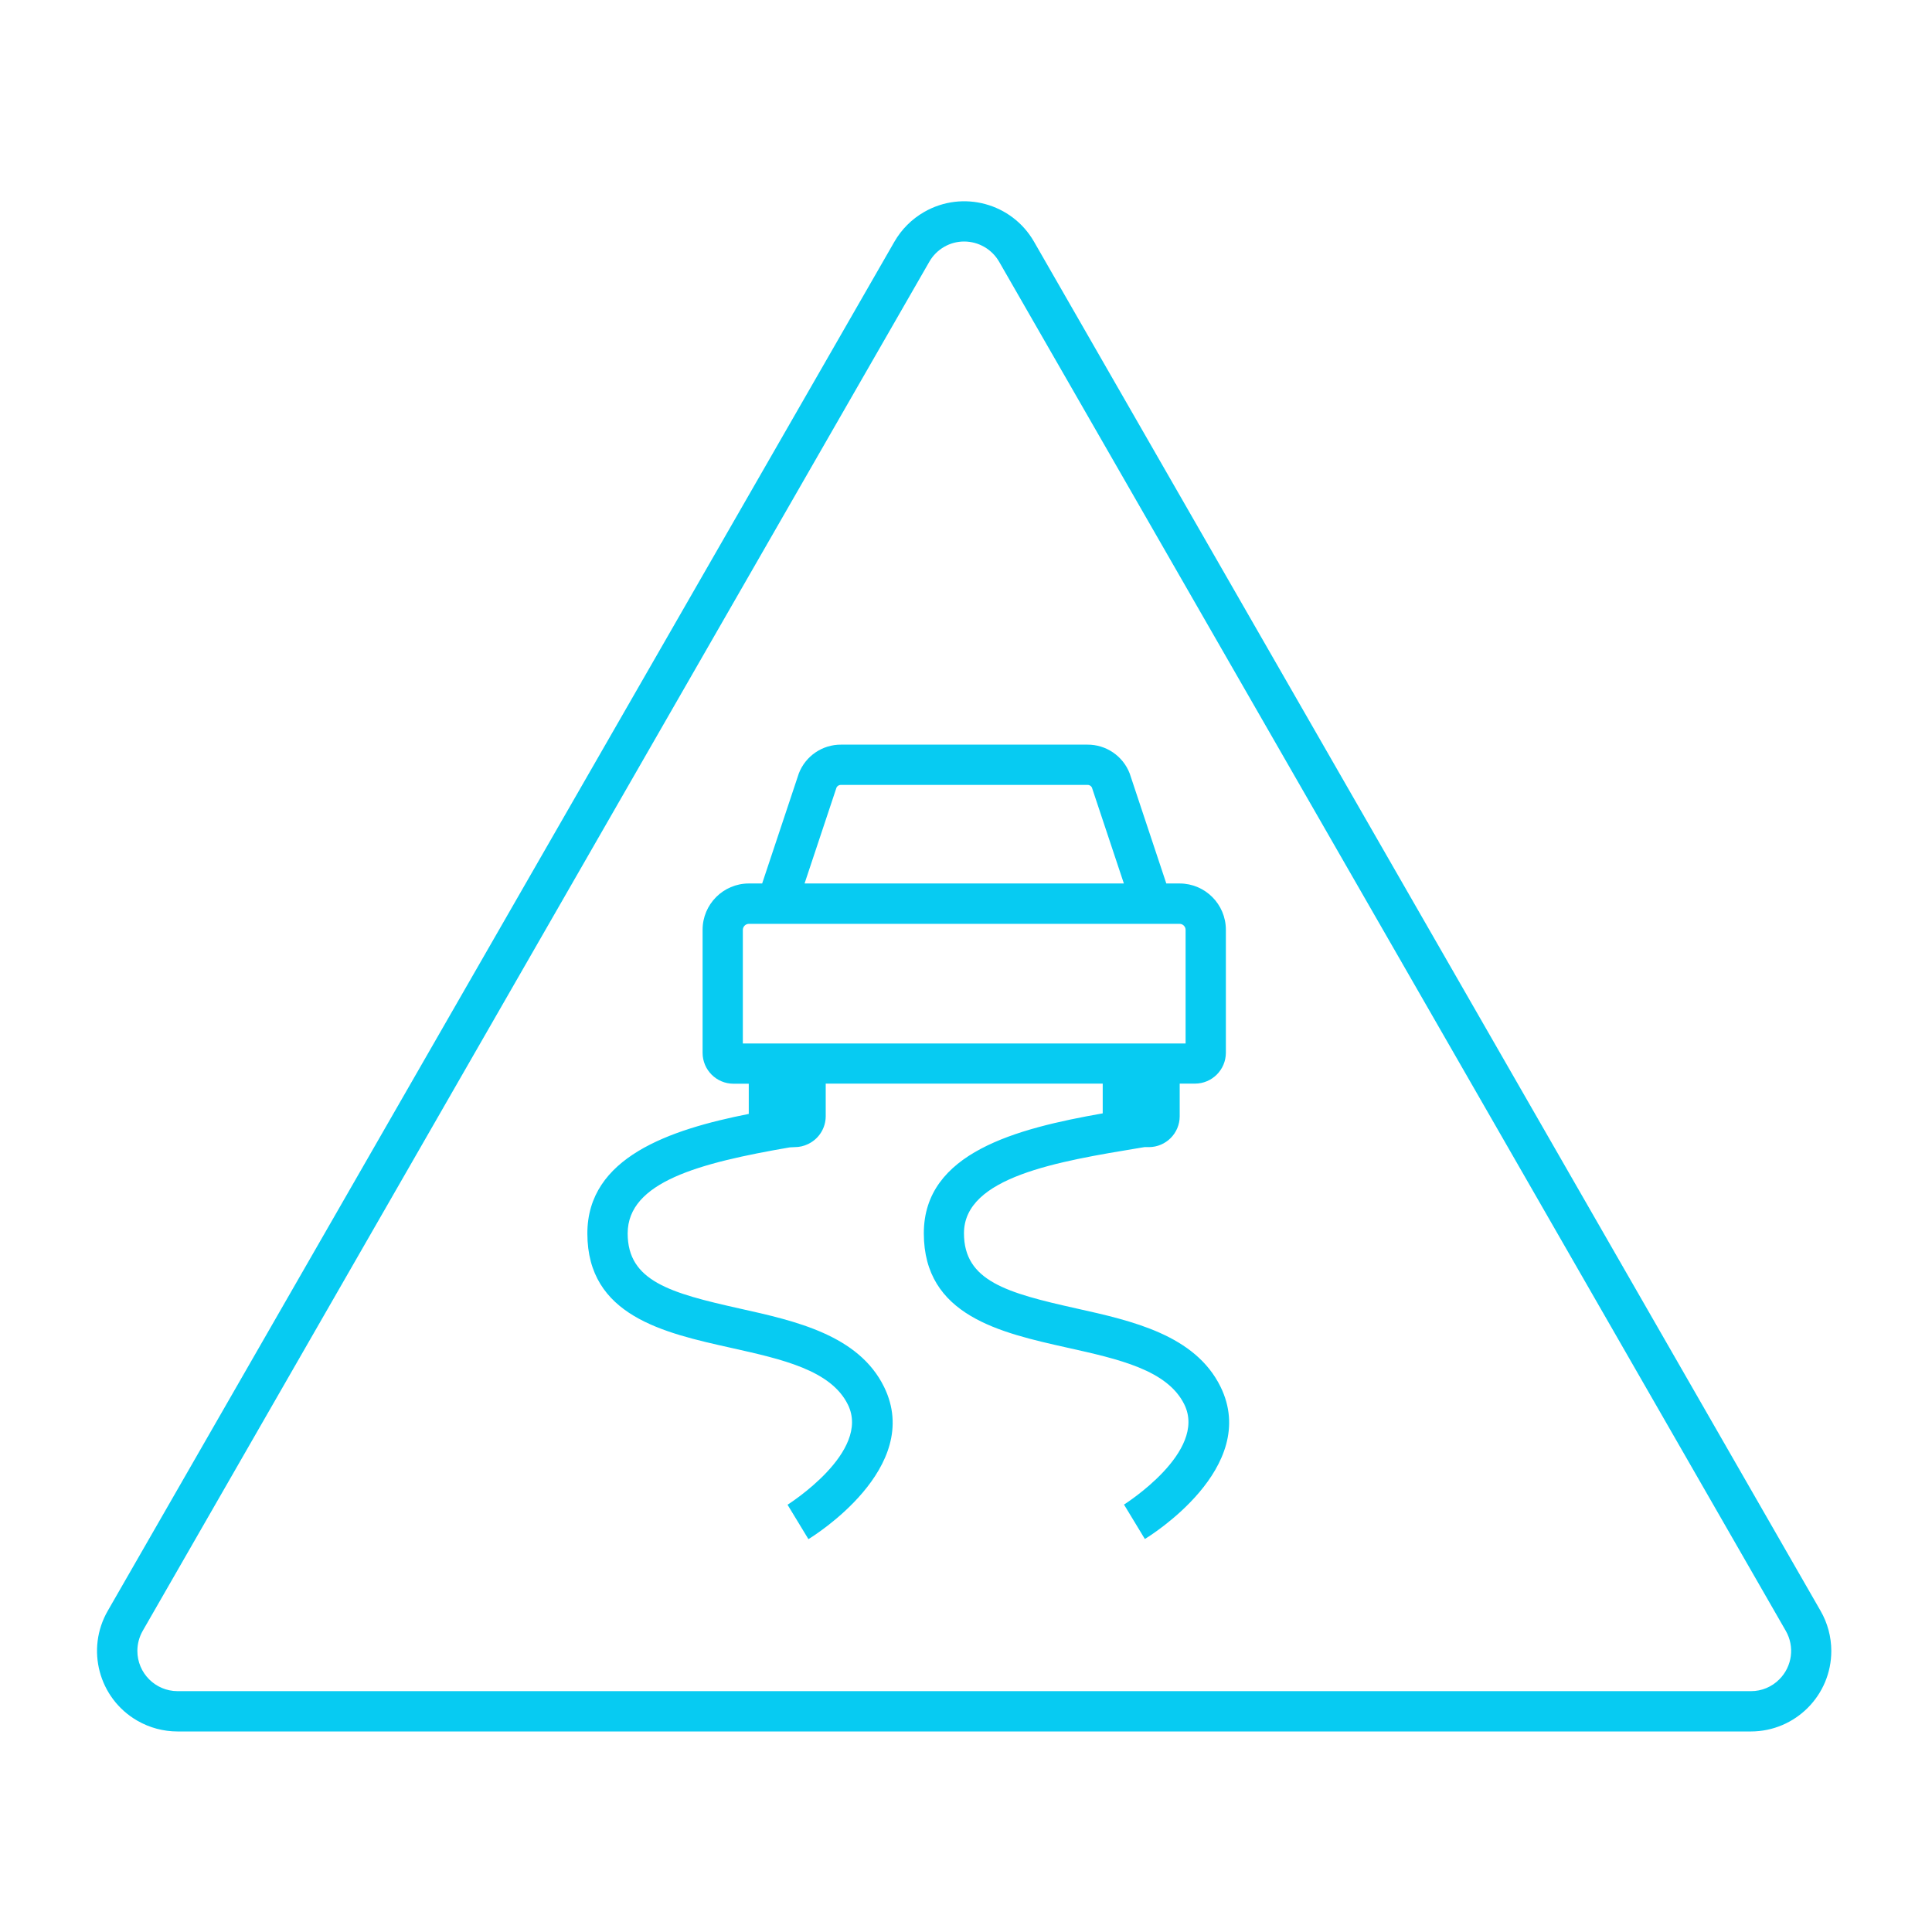
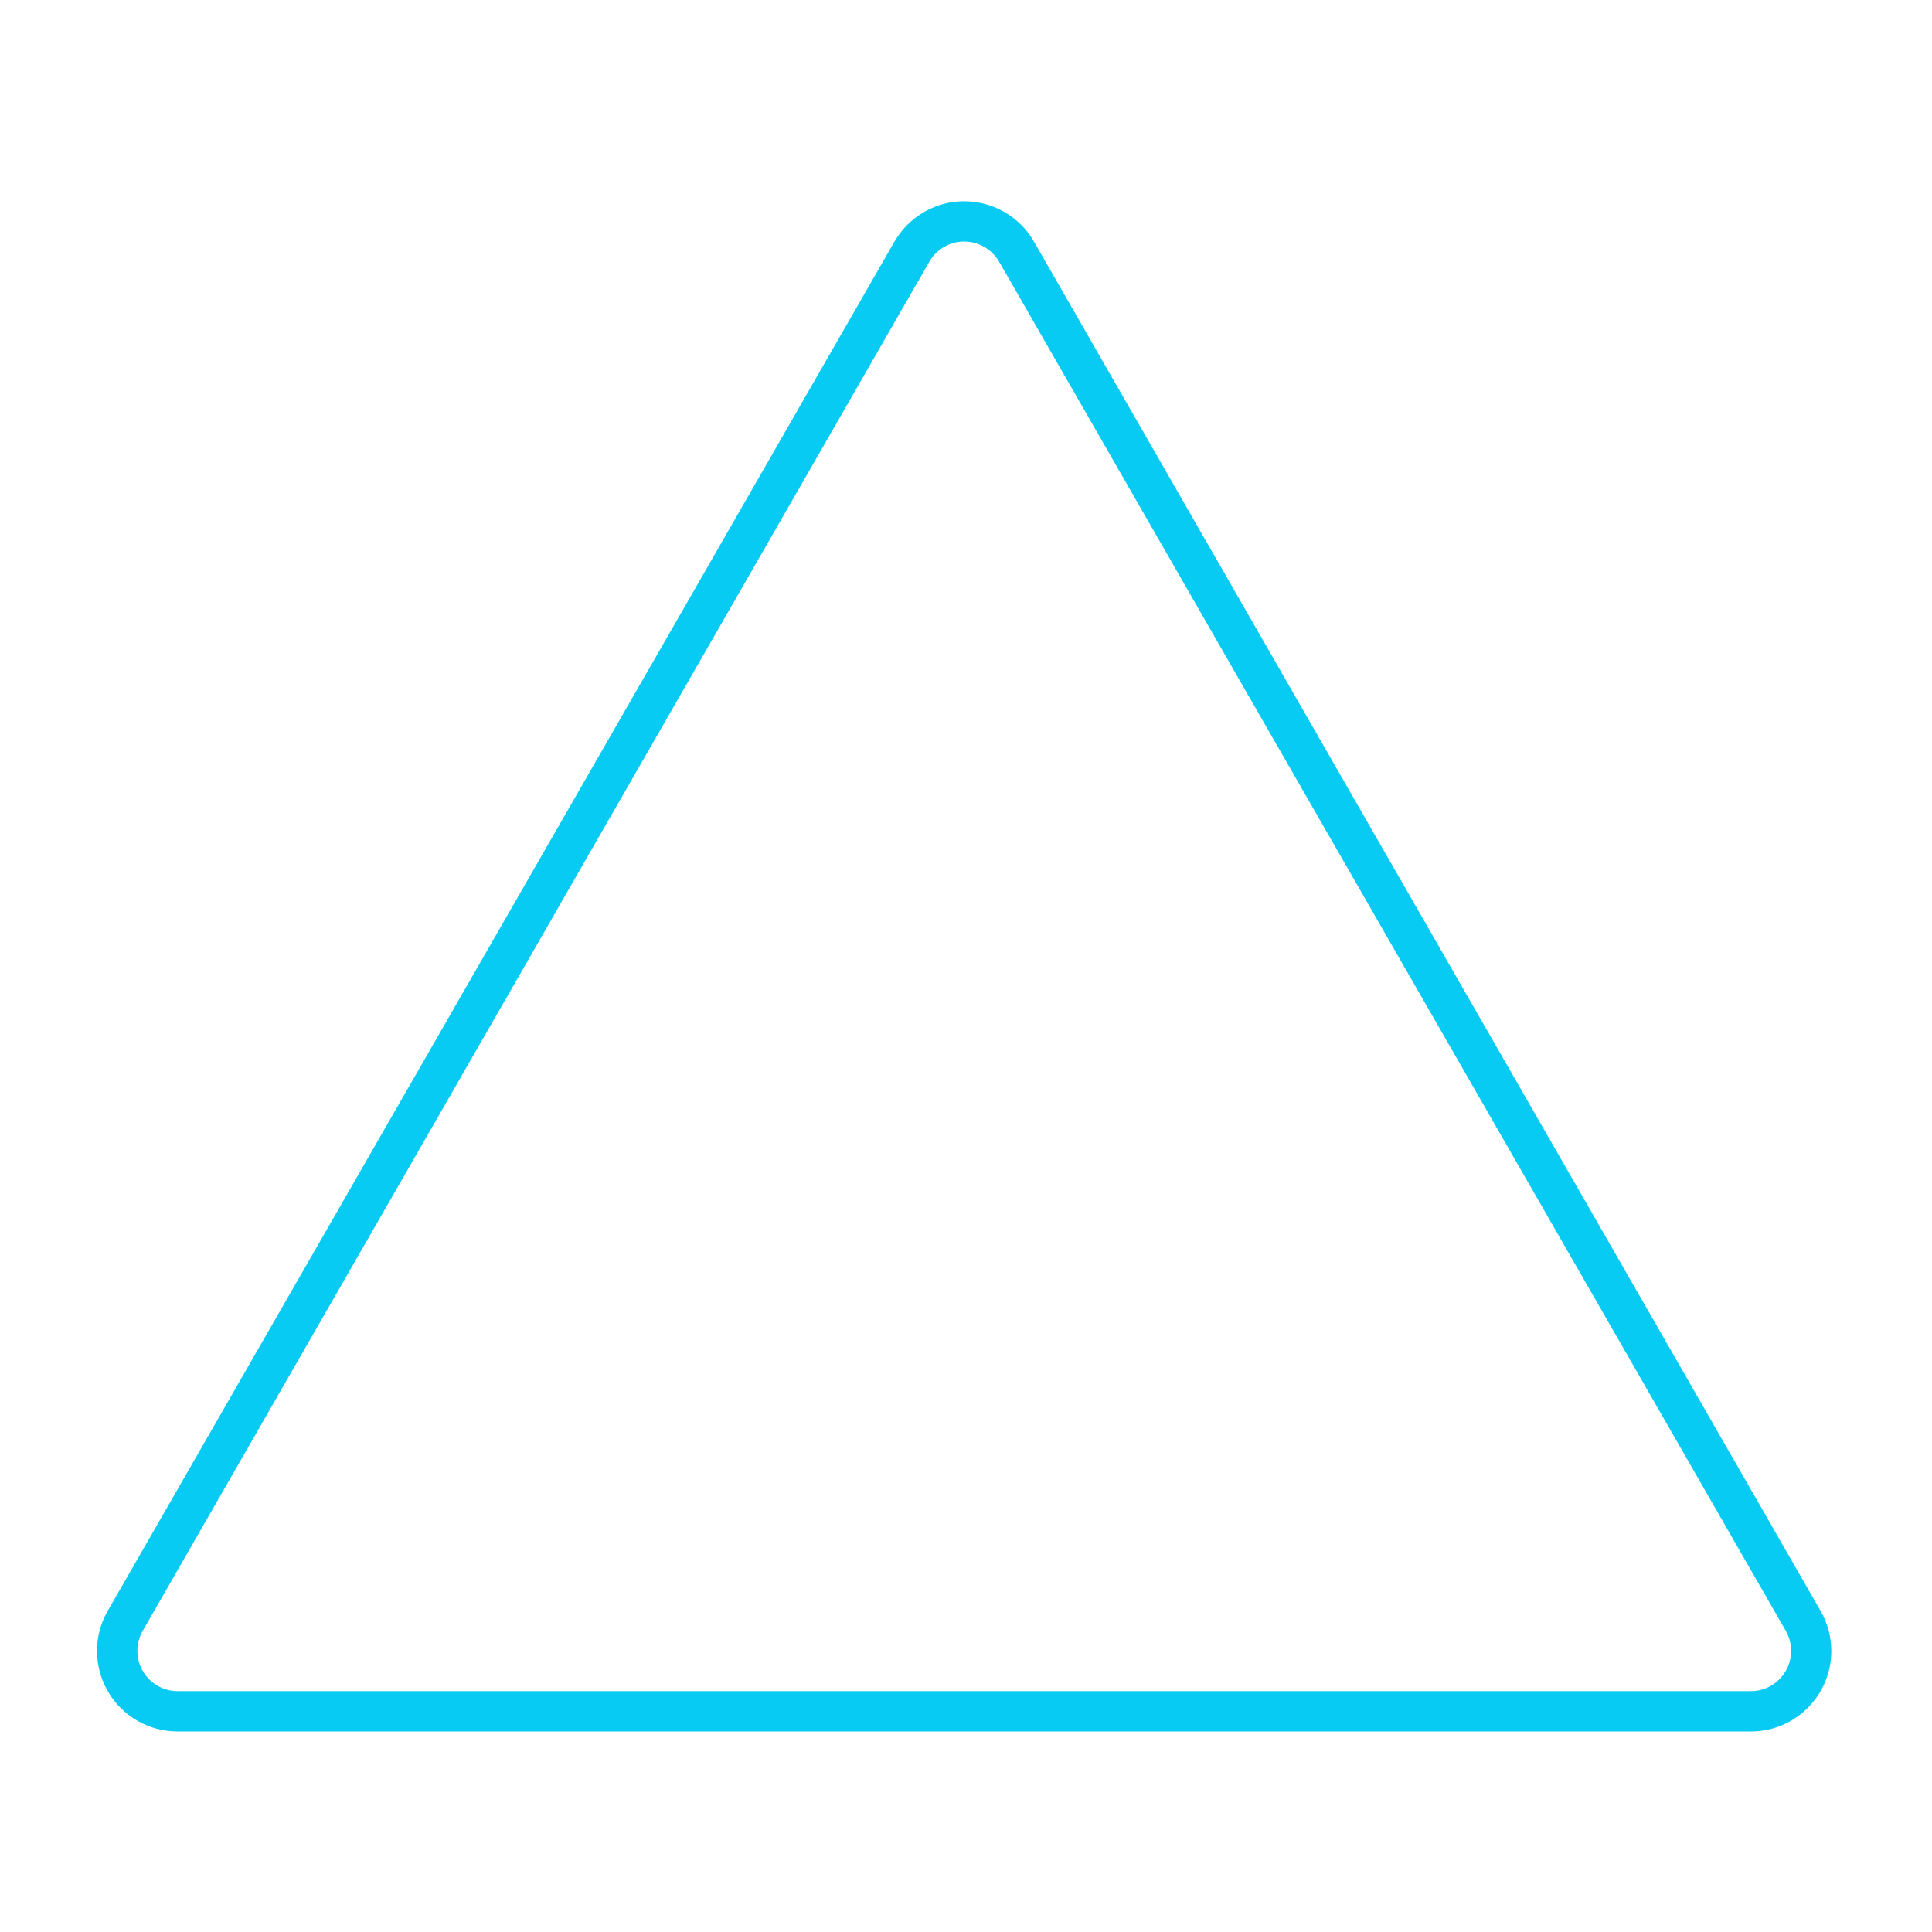
<svg xmlns="http://www.w3.org/2000/svg" width="59" height="59" xml:space="preserve" overflow="hidden">
  <g transform="translate(-27 -449)">
    <path d="M31.194 501.547C31.568 501.763 31.991 501.876 32.423 501.876L80.469 501.876C81.826 501.875 82.926 500.773 82.925 499.415 82.924 498.985 82.811 498.562 82.595 498.189L58.578 456.382C57.903 455.205 56.401 454.797 55.223 455.473 54.844 455.69 54.53 456.004 54.313 456.382L30.294 498.186C29.614 499.361 30.015 500.865 31.19 501.545 31.192 501.546 31.193 501.546 31.194 501.547ZM31.36 498.8 55.38 456.993C55.488 456.804 55.645 456.647 55.834 456.538 56.019 456.431 56.23 456.375 56.444 456.375 56.885 456.376 57.293 456.612 57.513 456.995L81.533 498.8C81.812 499.281 81.732 499.89 81.338 500.284 81.109 500.516 80.795 500.646 80.469 500.645L32.422 500.645C31.743 500.643 31.194 500.092 31.195 499.413 31.196 499.198 31.252 498.987 31.36 498.801Z" fill="#07CBF2" />
-     <path d="M51.715 483.918C52.022 483.756 52.214 483.438 52.216 483.091L52.216 482.092 60.675 482.092 60.675 483C58.037 483.465 55.212 484.199 55.212 486.662 55.212 489.177 57.541 489.697 59.596 490.156 61.166 490.506 62.651 490.837 63.168 491.891 63.877 493.336 61.349 494.931 61.325 494.947L61.962 495.998C62.108 495.911 65.488 493.823 64.273 491.349 63.495 489.766 61.569 489.335 59.864 488.956 57.742 488.482 56.438 488.118 56.438 486.662 56.438 484.941 59.302 484.468 61.828 484.051L61.95 484.031 62.085 484.031C62.604 484.03 63.024 483.61 63.026 483.091L63.026 482.092 63.495 482.092C64.014 482.09 64.434 481.67 64.436 481.151L64.436 477.394C64.436 476.615 63.805 475.982 63.026 475.98L62.617 475.98 61.498 472.618C61.292 472.086 60.778 471.736 60.207 471.74L52.686 471.74C52.115 471.736 51.601 472.086 51.395 472.618L50.275 475.98 49.866 475.98C49.087 475.982 48.456 476.615 48.456 477.394L48.456 481.154C48.458 481.673 48.877 482.093 49.396 482.095L49.866 482.095 49.866 483.017C47.444 483.498 44.937 484.344 44.937 486.667 44.937 489.182 47.266 489.702 49.32 490.16 50.892 490.511 52.376 490.842 52.894 491.896 53.603 493.341 51.074 494.936 51.05 494.952L51.688 496.003C51.832 495.915 55.212 493.828 53.998 491.354 53.221 489.771 51.294 489.34 49.59 488.961 47.468 488.487 46.168 488.123 46.168 486.667 46.168 485.095 48.351 484.516 51.117 484.039L51.276 484.031C51.413 484.031 51.548 483.999 51.672 483.94ZM52.546 473.049C52.573 472.997 52.628 472.966 52.686 472.969L60.205 472.969C60.264 472.966 60.318 472.997 60.345 473.049L61.321 475.98 51.57 475.98ZM49.685 480.862 49.685 477.394C49.688 477.295 49.767 477.215 49.866 477.213L63.026 477.213C63.125 477.215 63.204 477.295 63.206 477.394L63.206 480.866 49.685 480.866Z" fill="#07CBF2" />
  </g>
</svg>